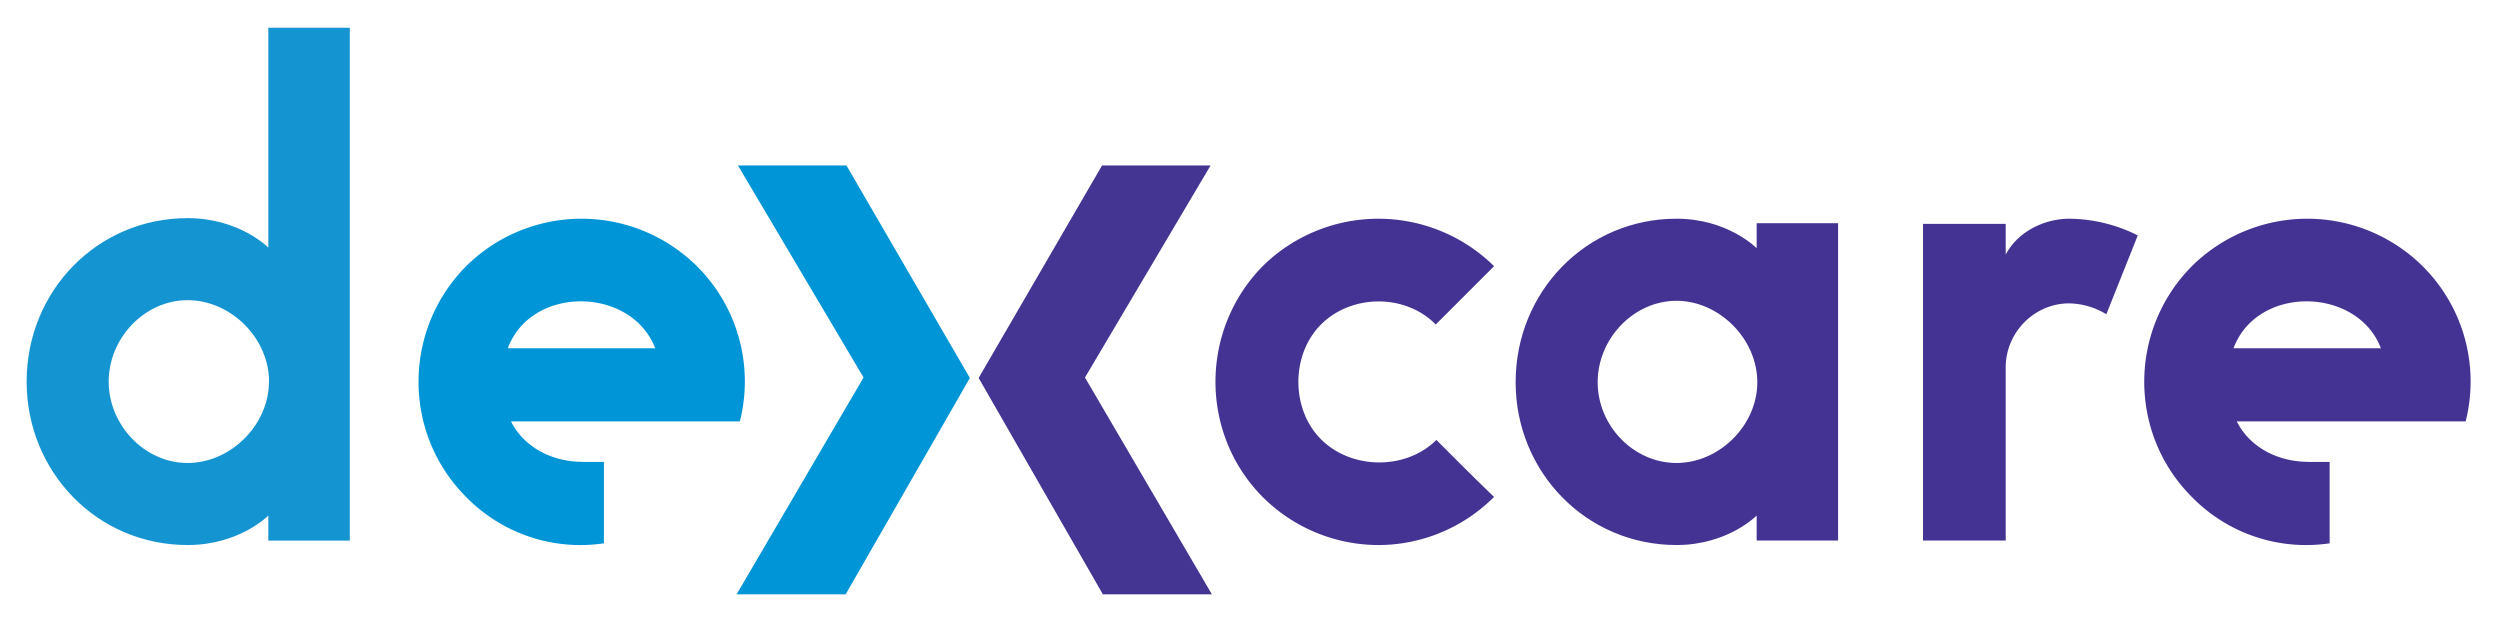
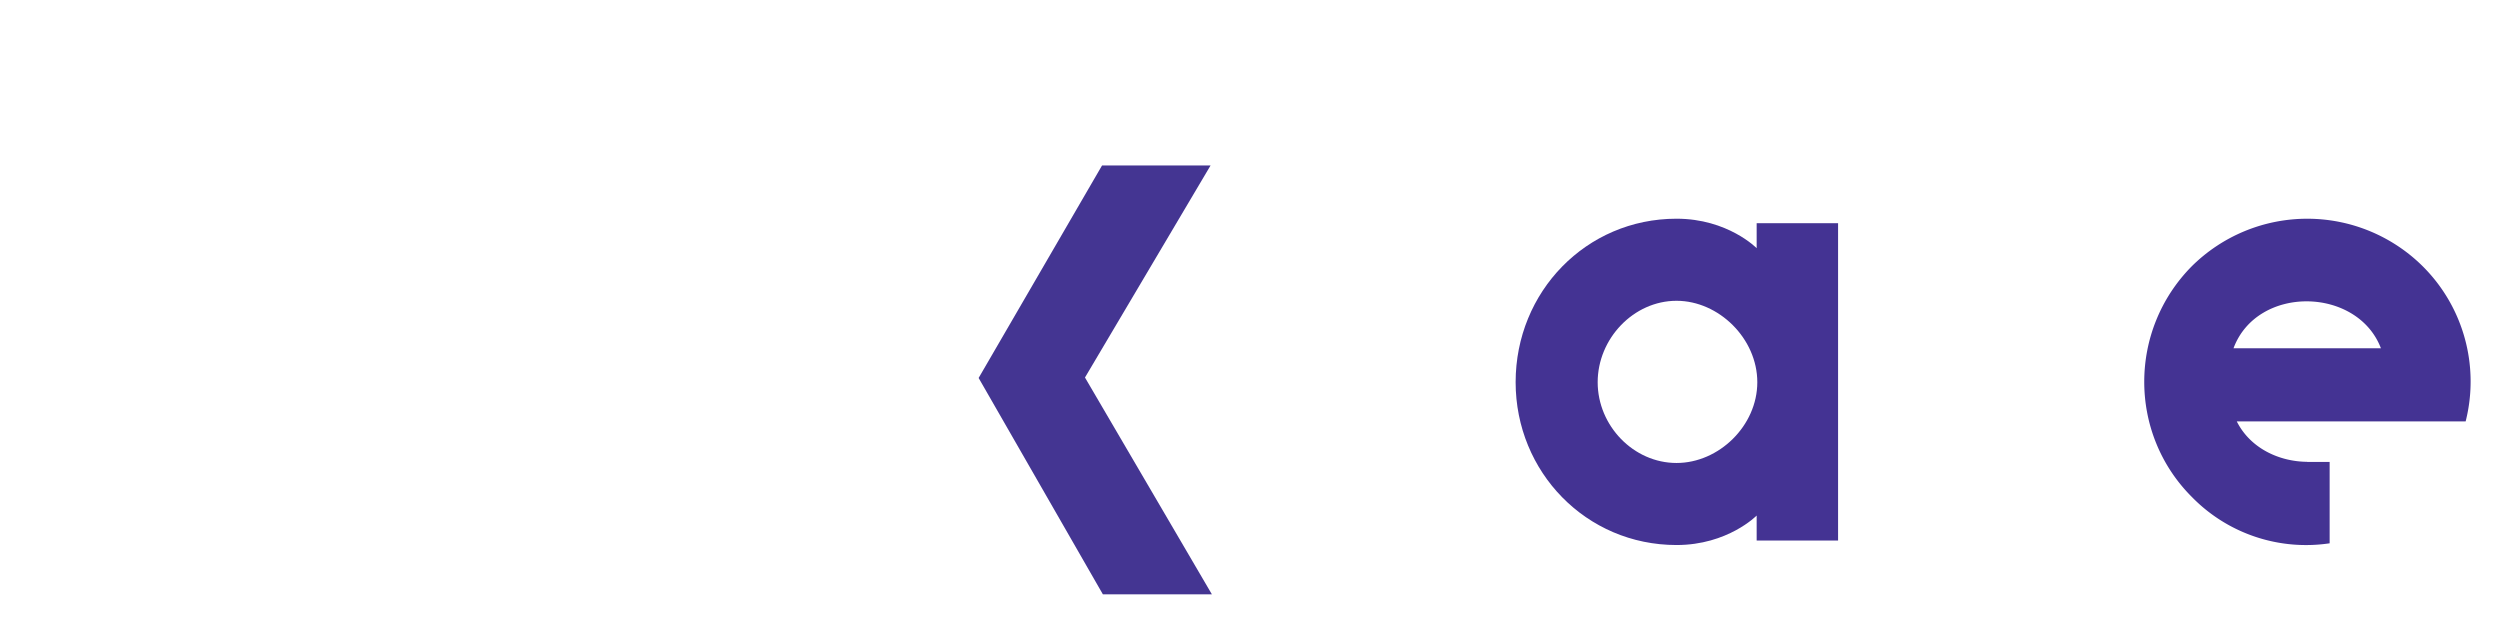
<svg xmlns="http://www.w3.org/2000/svg" id="Layer_1" data-name="Layer 1" viewBox="0 0 1272.13 327.03">
  <defs>
    <style>.cls-1{fill:#0095d7;}.cls-2{fill:#443592;}.cls-3{fill:#1594d2;}.cls-4{fill:#443393;}</style>
  </defs>
-   <polygon class="cls-1" points="439.42 192.1 374.82 302.44 430.3 302.44 493.52 192.33 430.72 84.2 375.5 84.2 439.42 192.1" />
  <polygon class="cls-2" points="552.09 192.1 616.68 302.44 561.21 302.44 497.98 192.33 560.78 84.2 616 84.2 552.09 192.1" />
-   <path class="cls-3" d="M178,14.1v261H136.54V262.34s-14.68,15-41.11,15c-46,0-81.88-37.19-81.88-83.19S49.44,111,95.43,111c26.43,0,41.11,15,41.11,15V14.1Zm-41.1,180.06c0-22.18-19.57-41.42-41.43-41.42S55.31,172,55.31,194.16s18.27,41.43,40.12,41.43S136.86,216.35,136.86,194.16Z" />
-   <path class="cls-4" d="M701.5,277.35a83.53,83.53,0,0,1-59-24.47c-32-32.29-32-84.81,0-117.43a83.85,83.85,0,0,1,117.76,0l-29.68,29.68c-15.33-15.66-42.73-15.66-58.39,0-15.34,15.33-15.34,43.06,0,58.39,15.66,15.66,43.38,15.66,58.71.33,14.68,14.68,20.88,20.88,29.36,29A83.34,83.34,0,0,1,701.5,277.35Z" />
  <path class="cls-4" d="M935.31,113.59V275.06H893.88V262.34s-14.68,15-40.77,15c-46,0-81.88-37.19-81.88-82.86,0-46,35.88-83.19,81.88-83.19,26.09,0,40.77,15,40.77,15V113.59Zm-41.1,80.9c0-22.18-19.57-41.43-41.1-41.43-21.86,0-40.13,19.25-40.13,41.43s18.27,41.1,40.13,41.1C874.64,235.59,894.21,216.67,894.21,194.49Z" />
-   <path class="cls-4" d="M1020.61,275.06H978.52V113.92h42.09v15.65c6.52-12.39,20.55-18.27,32.29-18.27a78.79,78.79,0,0,1,34.91,8.49l-16,40.12a37.73,37.73,0,0,0-18.92-5.54c-17.62,0-32.29,14.68-32.29,32.62Z" />
  <path class="cls-4" d="M1232.76,135.45a83.45,83.45,0,0,0-117.43,0c-32.3,32.62-32.3,85.14,0,117.43a81.21,81.21,0,0,0,70.11,23.58v-41.4H1174V235c-14.56-.13-29.08-7.12-35.81-20.57h116.46A82.72,82.72,0,0,0,1232.76,135.45Zm-96.23,41.75c12.07-32.3,63-31.32,75,0Z" />
-   <path class="cls-1" d="M354.63,135.45a83.46,83.46,0,0,0-117.44,0c-32.29,32.62-32.29,85.14,0,117.43a81.21,81.21,0,0,0,70.11,23.58v-41.4H295.83V235c-14.55-.13-29.08-7.12-35.8-20.57H376.48A82.71,82.71,0,0,0,354.63,135.45ZM258.4,177.2c12.07-32.3,63-31.32,75,0Z" />
</svg>